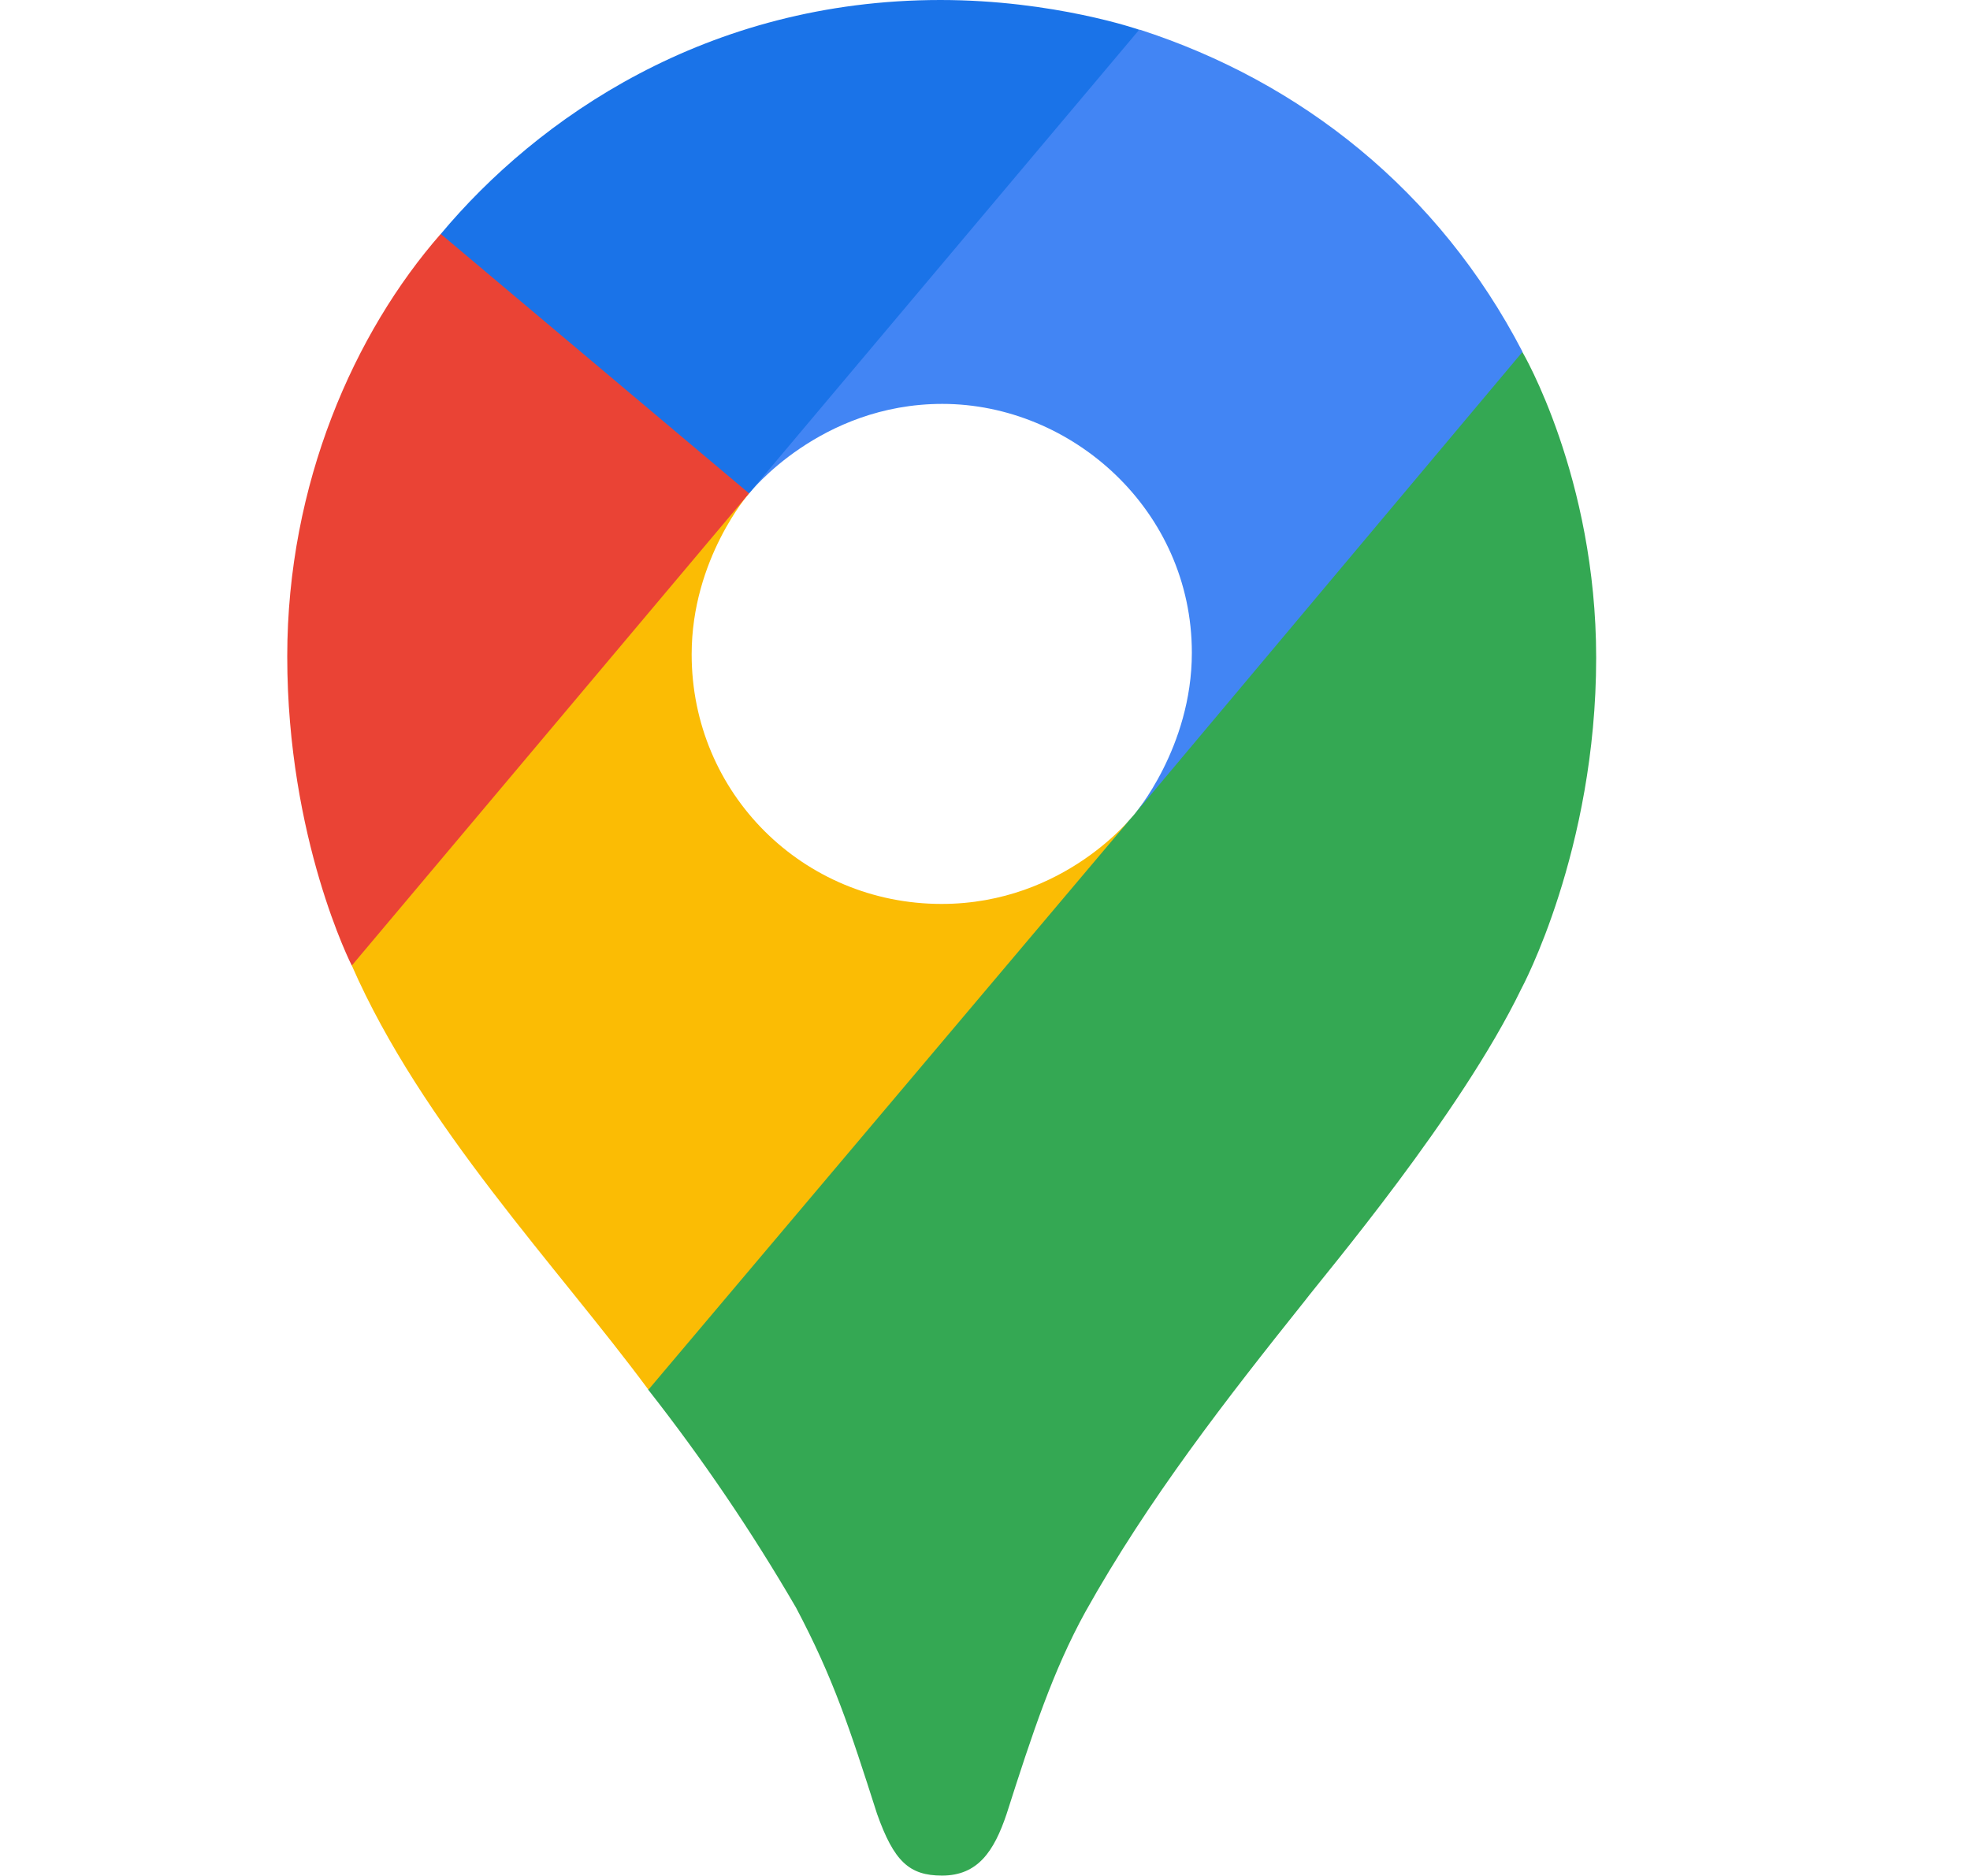
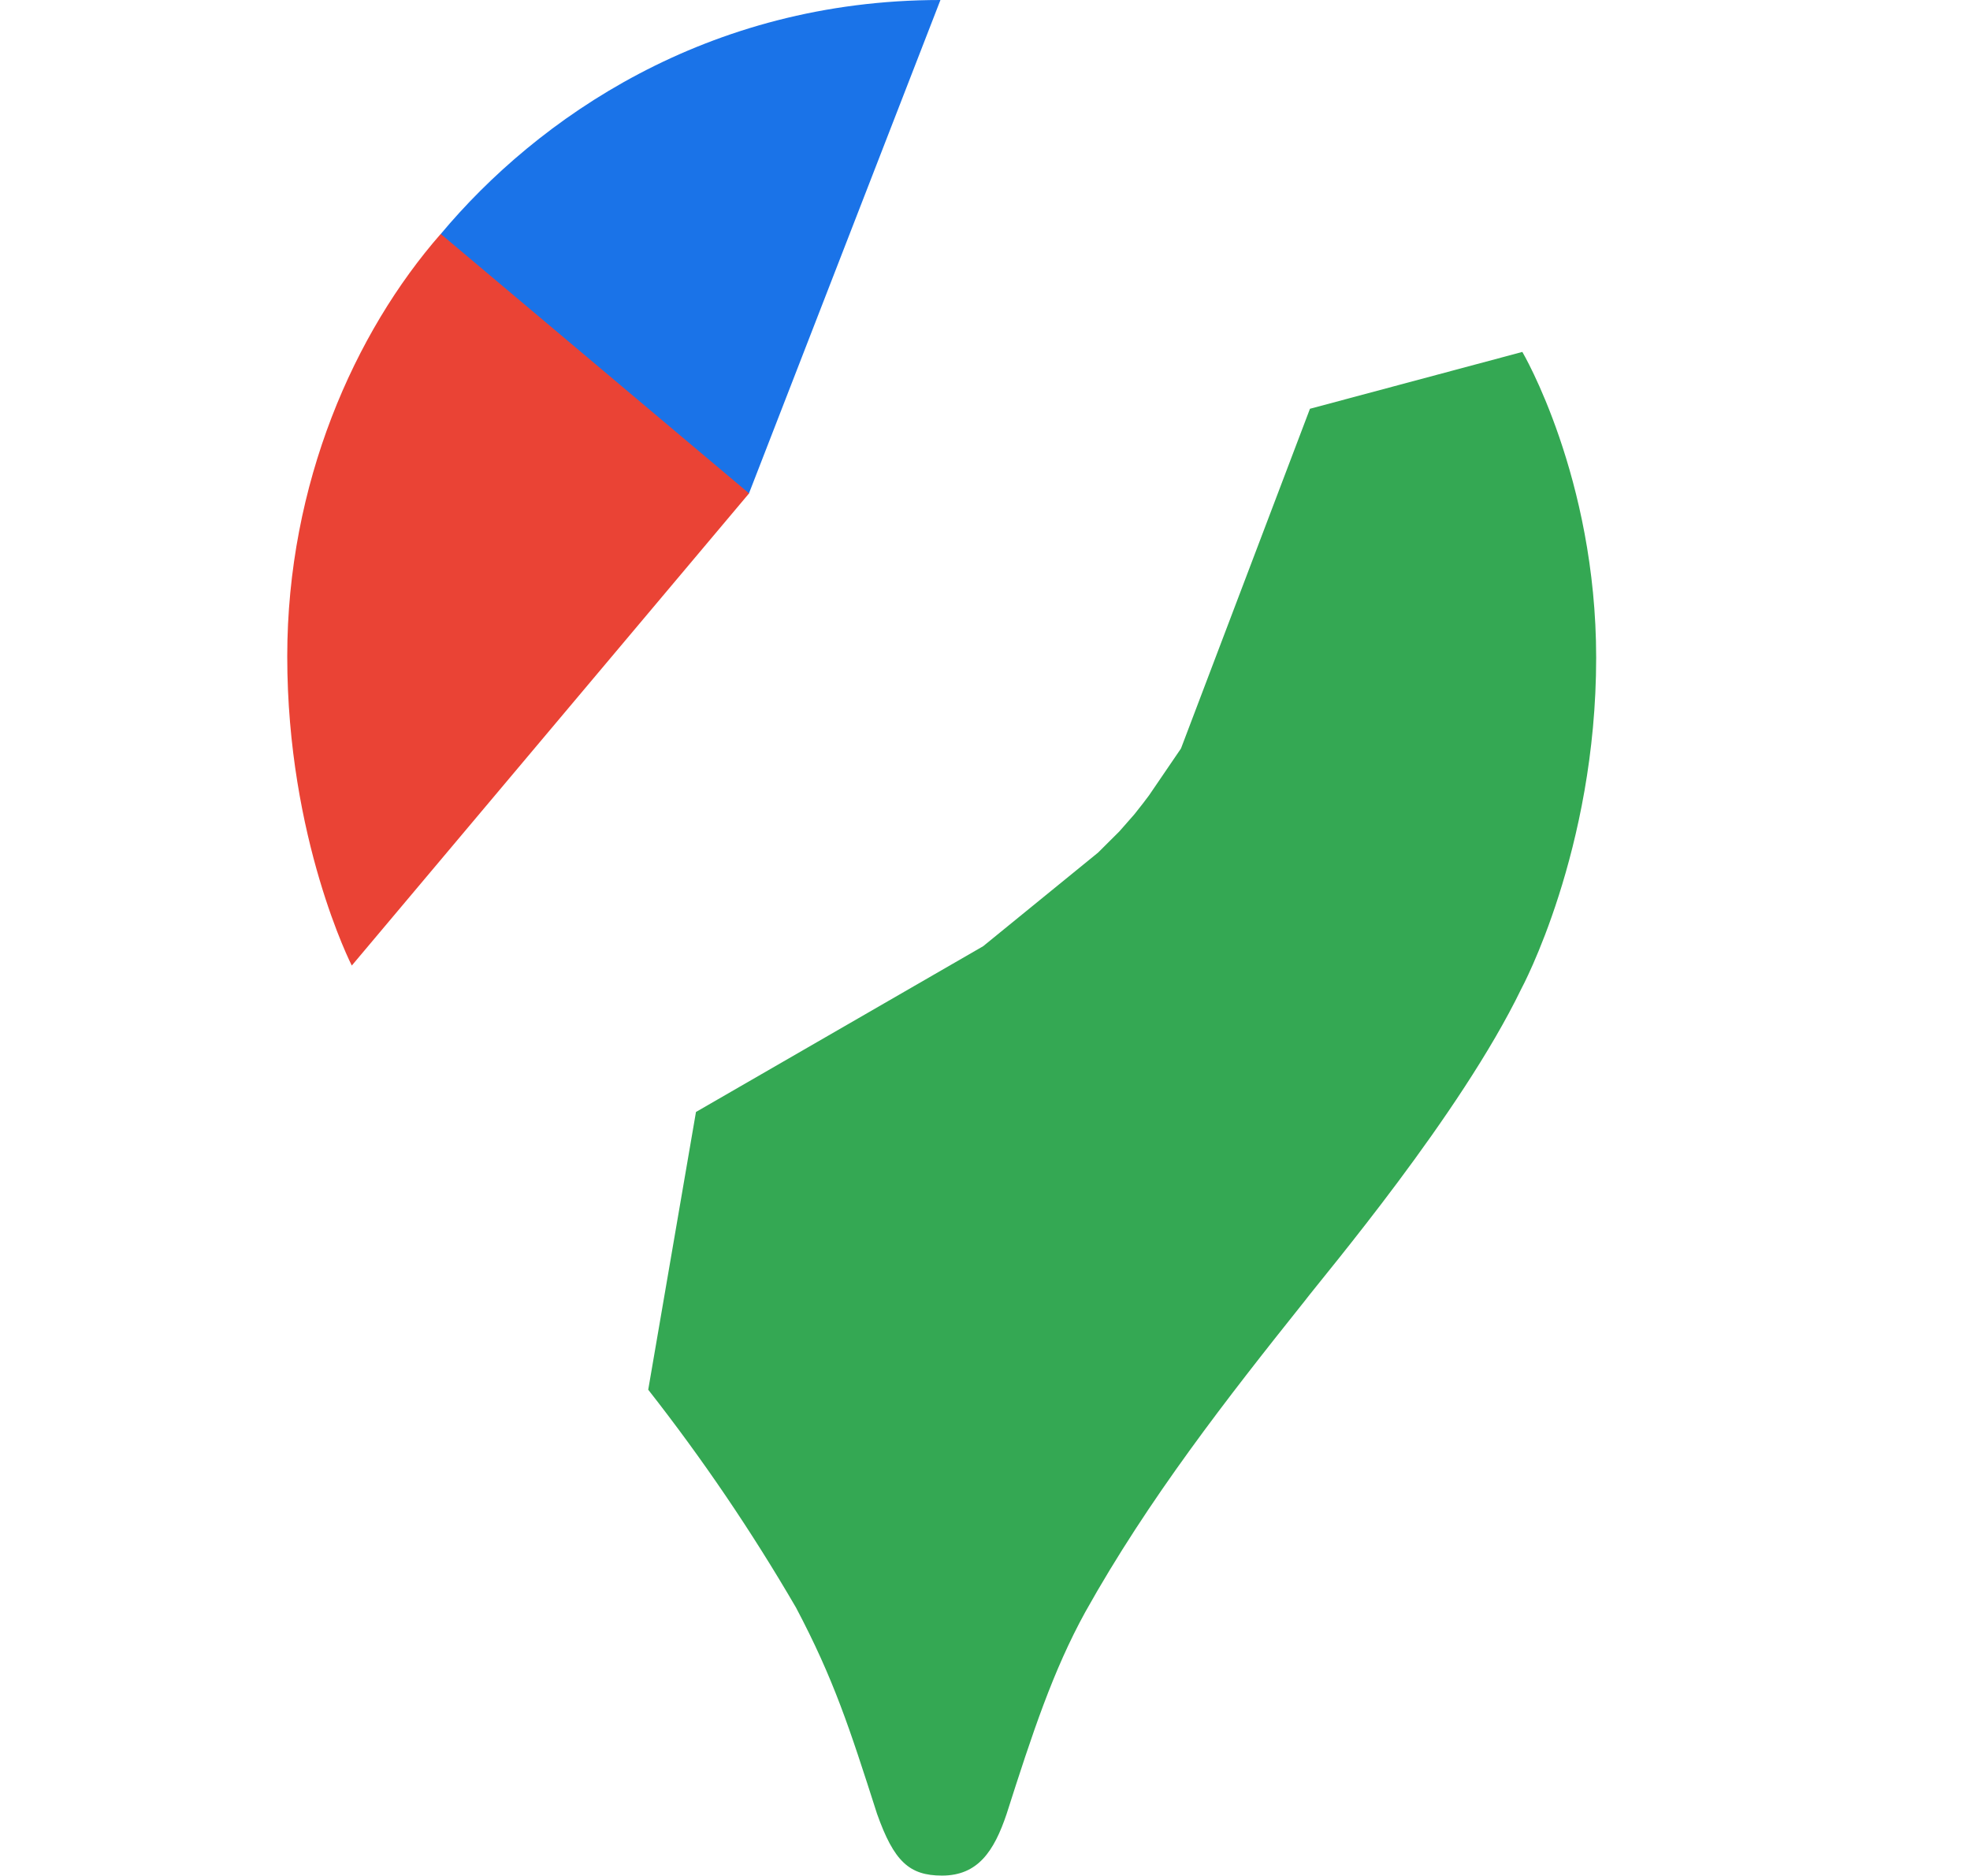
<svg xmlns="http://www.w3.org/2000/svg" fill="none" height="20" viewBox="0 0 21 20" width="21">
  <path d="M6.91 14.816C7.489 15.554 8.015 16.33 8.486 17.14C8.888 17.902 9.055 18.419 9.349 19.337C9.529 19.844 9.692 19.996 10.042 19.996C10.423 19.996 10.596 19.738 10.73 19.34C11.007 18.473 11.225 17.811 11.569 17.186C12.243 15.979 13.081 14.906 13.904 13.875C14.127 13.583 15.568 11.884 16.217 10.542C16.217 10.542 17.015 9.069 17.015 7.012C17.015 5.087 16.228 3.752 16.228 3.752L13.964 4.358L12.589 7.98L12.249 8.479L12.181 8.569L12.091 8.683L11.932 8.864L11.705 9.09L10.48 10.088L7.419 11.855L6.91 14.816Z" fill="#34A853" />
-   <path d="M3.75 10.293C4.497 11.999 5.938 13.499 6.912 14.816L12.09 8.683C12.09 8.683 11.36 9.637 10.037 9.637C8.563 9.637 7.373 8.46 7.373 6.976C7.373 5.959 7.985 5.26 7.985 5.26L4.471 6.201L3.75 10.293Z" fill="#FBBC04" />
-   <path d="M12.149 0.316C13.868 0.871 15.34 2.035 16.23 3.751L12.092 8.682C12.092 8.682 12.705 7.97 12.705 6.959C12.705 5.44 11.426 4.306 10.045 4.306C8.738 4.306 7.988 5.258 7.988 5.258V2.152L12.149 0.316Z" fill="#4285F4" />
-   <path d="M4.699 2.494C5.726 1.265 7.533 0 10.025 0C11.233 0 12.144 0.317 12.144 0.317L7.984 5.26H5.037L4.699 2.494Z" fill="#1A73E8" />
+   <path d="M4.699 2.494C5.726 1.265 7.533 0 10.025 0L7.984 5.26H5.037L4.699 2.494Z" fill="#1A73E8" />
  <path d="M3.75 10.294C3.75 10.294 3.062 8.948 3.062 6.998C3.062 5.155 3.779 3.544 4.698 2.494L7.985 5.26L3.75 10.294Z" fill="#EA4335" />
</svg>